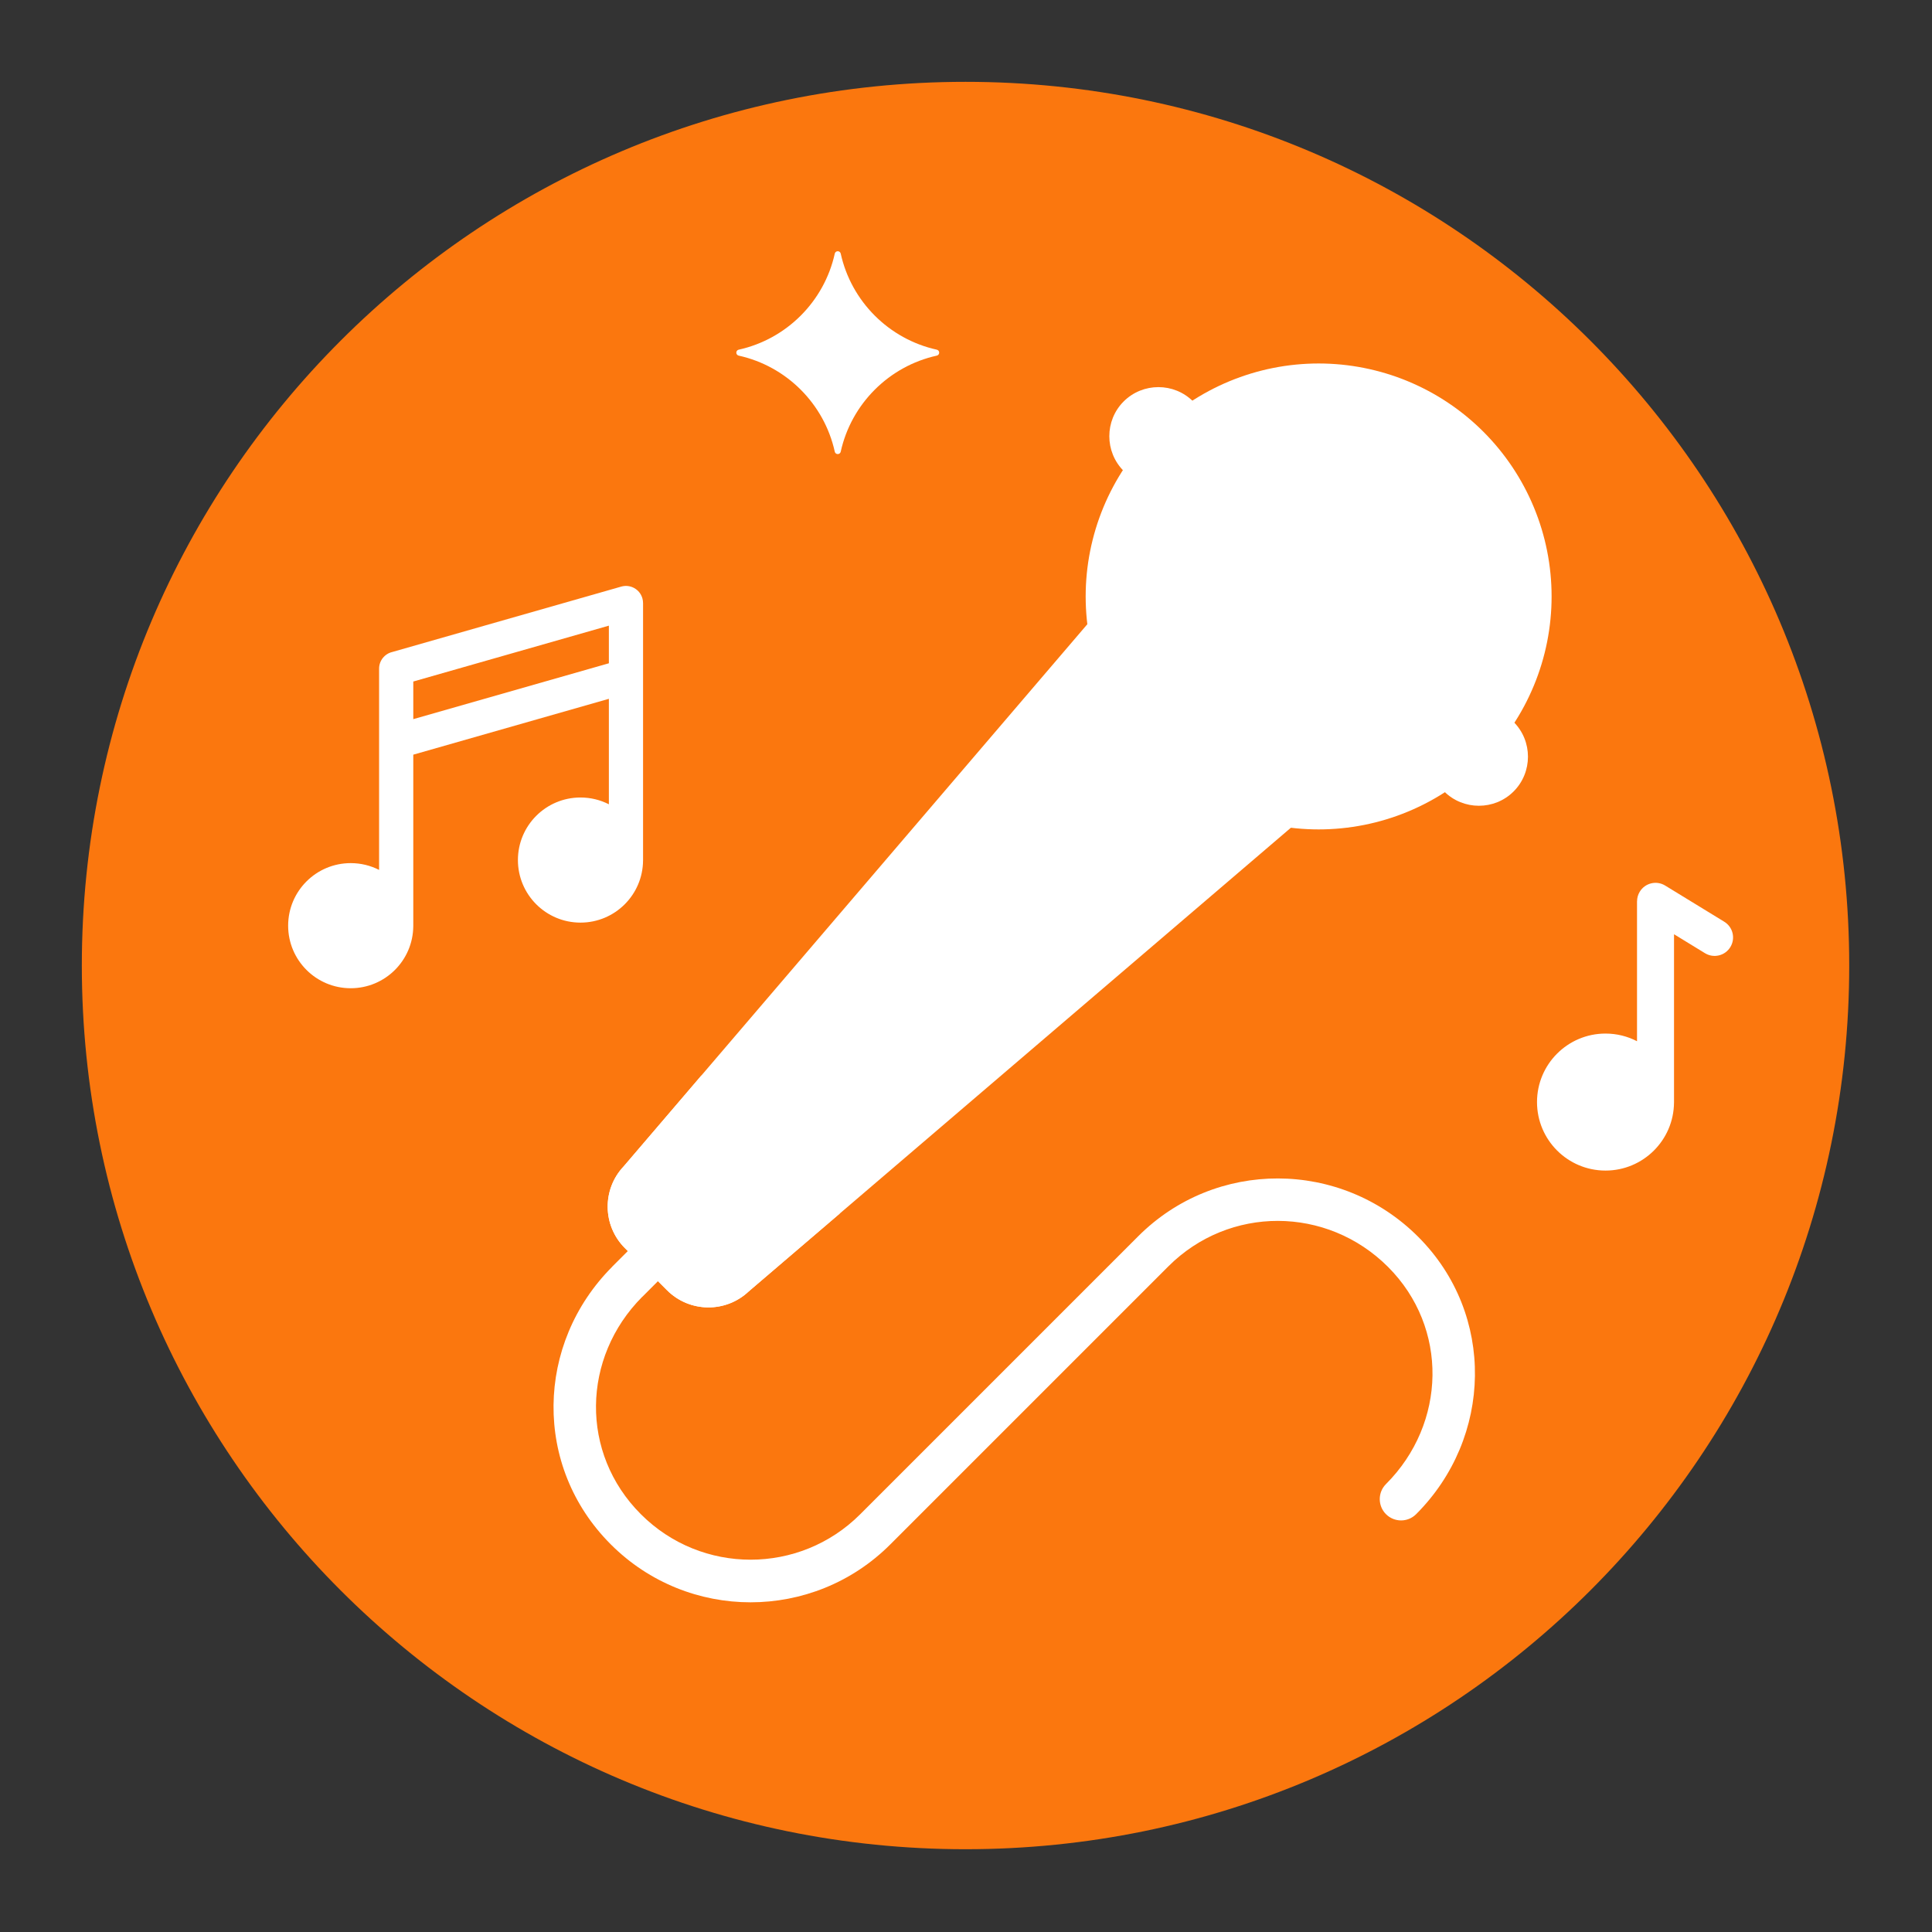
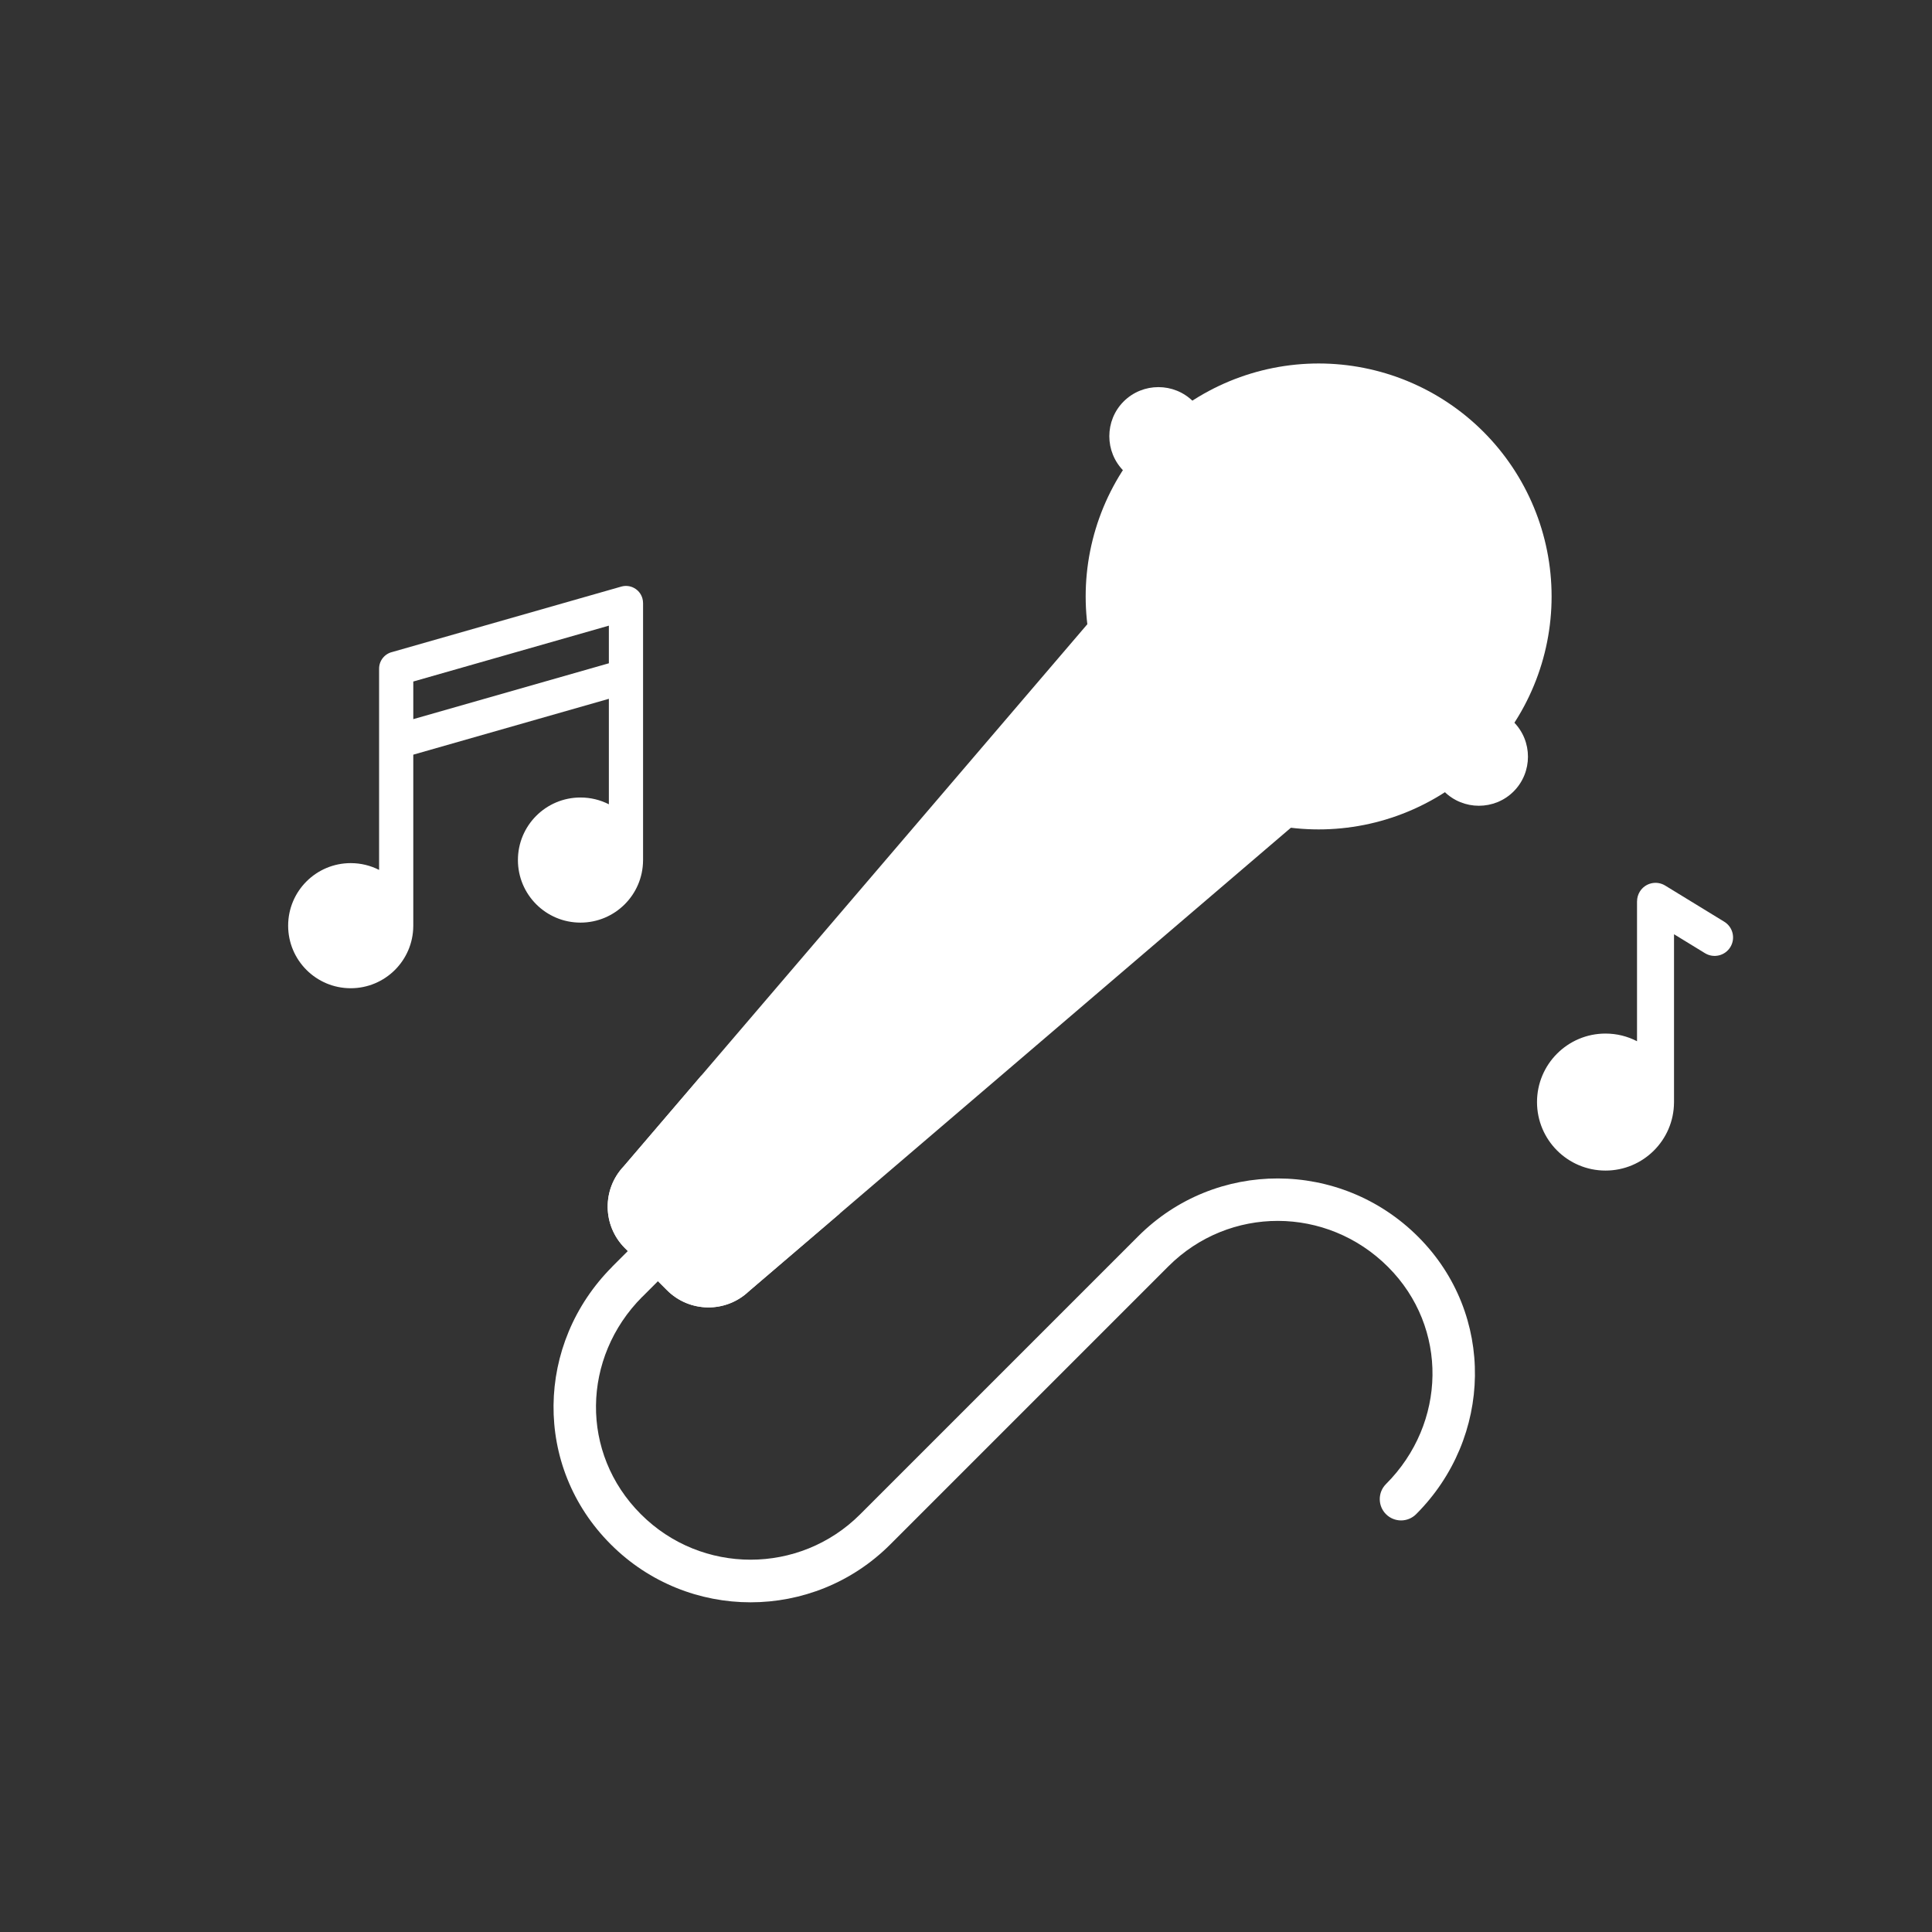
<svg xmlns="http://www.w3.org/2000/svg" width="1366" zoomAndPan="magnify" viewBox="0 0 1024.5 1024.5" height="1366" preserveAspectRatio="xMidYMid meet" version="1.0">
  <rect x="0" y="0" width="1024.5" height="1024.5" fill="#333333" stroke="none" />
  <defs>
    <clipPath id="a8a7fdd3e9">
-       <path d="M 43.395 43.395 L 980.605 43.395 L 980.605 980.605 L 43.395 980.605 Z M 43.395 43.395 " clip-rule="nonzero" />
-     </clipPath>
+       </clipPath>
    <clipPath id="91ce2556d9">
      <path d="M 512 43.395 C 253.195 43.395 43.395 253.195 43.395 512 C 43.395 770.805 253.195 980.605 512 980.605 C 770.805 980.605 980.605 770.805 980.605 512 C 980.605 253.195 770.805 43.395 512 43.395 Z M 512 43.395 " clip-rule="nonzero" />
    </clipPath>
    <clipPath id="15a6eda25a">
      <path d="M 293 624 L 783 624 L 783 849.793 L 293 849.793 Z M 293 624 " clip-rule="nonzero" />
    </clipPath>
    <clipPath id="f9b129395d">
-       <path d="M 390 133.145 L 499 133.145 L 499 241 L 390 241 Z M 390 133.145 " clip-rule="nonzero" />
-     </clipPath>
+       </clipPath>
    <clipPath id="6b87e92de3">
      <path d="M 152.395 310 L 342 310 L 342 525 L 152.395 525 Z M 152.395 310 " clip-rule="nonzero" />
    </clipPath>
  </defs>
  <g clip-path="url(#a8a7fdd3e9)">
    <g clip-path="url(#91ce2556d9)">
-       <path fill="#fb770e" d="M 43.395 43.395 L 980.605 43.395 L 980.605 980.605 L 43.395 980.605 Z M 43.395 43.395 " fill-opacity="1" fill-rule="nonzero" />
+       <path fill="#fb770e" d="M 43.395 43.395 L 980.605 43.395 L 980.605 980.605 L 43.395 980.605 Z " fill-opacity="1" fill-rule="nonzero" />
    </g>
  </g>
  <g clip-path="url(#15a6eda25a)">
    <path fill="#ffffff" d="M 750.941 802.941 C 746.531 807.352 739.379 807.352 734.965 802.941 C 730.555 798.531 730.555 791.375 734.965 786.965 C 751.012 770.918 759.344 750.141 759.617 729.379 C 759.887 708.684 752.145 687.918 736.043 671.816 C 719.848 655.621 698.758 647.461 677.711 647.414 C 656.715 647.371 635.695 655.387 619.543 671.539 L 472.098 818.984 C 451.641 839.445 424.824 849.672 398.012 849.672 C 371.199 849.672 344.383 839.441 323.922 818.984 L 323.828 818.887 C 303.242 798.305 293.262 771.715 293.531 745.125 C 293.801 718.598 304.285 692.145 324.625 671.746 L 324.648 671.727 L 324.625 671.703 L 356.219 640.113 C 360.629 635.703 367.781 635.703 372.195 640.113 C 376.605 644.523 376.605 651.676 372.195 656.09 L 340.602 687.68 L 340.578 687.66 C 324.523 703.77 316.25 724.543 316.039 745.301 C 315.828 766.004 323.656 786.766 339.805 802.914 L 339.898 803.008 C 355.945 819.055 376.98 827.074 398.012 827.074 C 419.047 827.074 440.078 819.055 456.125 803.008 L 603.57 655.562 C 624.098 635.035 650.895 624.852 677.711 624.906 C 704.617 624.965 731.488 635.309 752.02 655.84 C 772.586 676.402 782.473 703.031 782.125 729.645 C 781.777 756.191 771.238 782.648 750.941 802.941 Z M 750.941 802.941 " fill-opacity="1" fill-rule="evenodd" />
  </g>
  <path fill="#ffffff" d="M 353.715 684.191 L 331.336 661.812 C 319.445 649.926 319.18 630.691 330.742 618.477 L 598.629 305.238 L 710.289 416.902 L 397.051 684.789 C 384.836 696.352 365.605 696.082 353.715 684.191 Z M 353.715 684.191 " fill-opacity="1" fill-rule="evenodd" />
  <path fill="#ffffff" d="M 330.742 618.48 C 319.18 630.695 319.445 649.926 331.336 661.816 L 332.926 663.402 L 353.715 684.191 C 365.605 696.086 384.836 696.352 397.051 684.789 L 445.238 643.582 L 371.953 570.293 Z M 330.742 618.48 " fill-opacity="1" fill-rule="evenodd" />
  <path fill="#ffffff" d="M 786.594 228.926 C 788.023 230.355 789.418 231.82 790.777 233.32 C 792.133 234.816 793.453 236.348 794.738 237.91 C 796.02 239.473 797.262 241.066 798.469 242.691 C 799.672 244.312 800.836 245.965 801.957 247.648 C 803.082 249.328 804.164 251.035 805.203 252.77 C 806.242 254.504 807.238 256.262 808.191 258.047 C 809.145 259.828 810.055 261.633 810.918 263.461 C 811.781 265.289 812.602 267.137 813.375 269.004 C 814.148 270.875 814.875 272.758 815.559 274.664 C 816.238 276.566 816.871 278.484 817.461 280.418 C 818.047 282.355 818.586 284.301 819.078 286.262 C 819.566 288.227 820.012 290.195 820.406 292.18 C 820.801 294.164 821.145 296.152 821.441 298.152 C 821.738 300.152 821.988 302.16 822.184 304.172 C 822.383 306.184 822.531 308.199 822.629 310.219 C 822.73 312.238 822.781 314.258 822.781 316.281 C 822.781 318.301 822.73 320.324 822.633 322.344 C 822.531 324.363 822.383 326.379 822.184 328.391 C 821.988 330.402 821.738 332.406 821.441 334.406 C 821.145 336.406 820.801 338.398 820.406 340.383 C 820.012 342.363 819.57 344.336 819.078 346.297 C 818.586 348.258 818.047 350.207 817.461 352.141 C 816.875 354.074 816.238 355.996 815.559 357.898 C 814.879 359.801 814.152 361.688 813.375 363.555 C 812.602 365.422 811.785 367.27 810.918 369.098 C 810.055 370.926 809.148 372.73 808.195 374.516 C 807.242 376.297 806.246 378.059 805.207 379.789 C 804.164 381.523 803.086 383.234 801.961 384.914 C 800.84 386.594 799.676 388.246 798.469 389.871 C 797.266 391.496 796.023 393.09 794.738 394.652 C 793.457 396.215 792.137 397.746 790.781 399.242 C 789.422 400.742 788.027 402.203 786.598 403.633 C 785.168 405.062 783.703 406.457 782.207 407.816 C 780.711 409.172 779.18 410.492 777.617 411.777 C 776.055 413.059 774.461 414.301 772.836 415.508 C 771.211 416.711 769.559 417.875 767.879 418.996 C 766.199 420.121 764.488 421.203 762.754 422.242 C 761.023 423.281 759.262 424.277 757.48 425.23 C 755.695 426.184 753.891 427.094 752.062 427.957 C 750.238 428.82 748.387 429.641 746.52 430.414 C 744.652 431.188 742.766 431.914 740.863 432.598 C 738.961 433.277 737.039 433.91 735.105 434.5 C 733.172 435.086 731.223 435.625 729.262 436.117 C 727.301 436.605 725.328 437.051 723.348 437.445 C 721.363 437.84 719.371 438.184 717.371 438.48 C 715.371 438.777 713.367 439.023 711.355 439.223 C 709.344 439.422 707.328 439.57 705.309 439.668 C 703.289 439.77 701.266 439.82 699.246 439.82 C 697.223 439.82 695.203 439.77 693.184 439.668 C 691.164 439.57 689.148 439.422 687.137 439.223 C 685.125 439.027 683.117 438.777 681.121 438.48 C 679.121 438.184 677.129 437.84 675.145 437.445 C 673.16 437.051 671.191 436.609 669.23 436.117 C 667.27 435.625 665.32 435.086 663.387 434.5 C 661.449 433.914 659.531 433.277 657.629 432.598 C 655.723 431.918 653.84 431.191 651.969 430.414 C 650.102 429.641 648.254 428.824 646.426 427.957 C 644.598 427.094 642.793 426.188 641.012 425.234 C 639.227 424.281 637.469 423.285 635.734 422.242 C 634 421.203 632.293 420.125 630.613 419 C 628.93 417.879 627.277 416.715 625.656 415.508 C 624.031 414.305 622.438 413.062 620.875 411.777 C 619.312 410.496 617.781 409.176 616.285 407.816 C 614.785 406.461 613.32 405.066 611.891 403.637 C 610.461 402.207 609.07 400.742 607.711 399.246 C 606.352 397.746 605.031 396.219 603.75 394.656 C 602.469 393.094 601.223 391.5 600.02 389.875 C 598.816 388.25 597.652 386.598 596.527 384.918 C 595.406 383.234 594.324 381.527 593.285 379.793 C 592.246 378.059 591.25 376.301 590.297 374.52 C 589.344 372.734 588.434 370.93 587.57 369.102 C 586.703 367.273 585.887 365.426 585.113 363.559 C 584.34 361.691 583.609 359.805 582.93 357.902 C 582.25 356 581.613 354.078 581.027 352.145 C 580.441 350.211 579.902 348.262 579.41 346.301 C 578.918 344.34 578.477 342.367 578.082 340.387 C 577.688 338.402 577.34 336.41 577.043 334.41 C 576.75 332.41 576.5 330.406 576.301 328.395 C 576.105 326.383 575.957 324.367 575.855 322.348 C 575.758 320.328 575.707 318.305 575.707 316.285 C 575.707 314.262 575.758 312.242 575.855 310.223 C 575.957 308.203 576.105 306.188 576.301 304.176 C 576.5 302.164 576.746 300.156 577.043 298.156 C 577.34 296.16 577.688 294.168 578.082 292.184 C 578.477 290.199 578.918 288.23 579.41 286.27 C 579.902 284.305 580.438 282.359 581.027 280.426 C 581.613 278.488 582.246 276.57 582.93 274.668 C 583.609 272.762 584.336 270.879 585.109 269.008 C 585.883 267.141 586.703 265.293 587.566 263.465 C 588.434 261.637 589.34 259.832 590.293 258.051 C 591.246 256.266 592.242 254.508 593.281 252.773 C 594.32 251.039 595.402 249.332 596.527 247.652 C 597.648 245.969 598.812 244.316 600.016 242.695 C 601.223 241.07 602.465 239.477 603.746 237.914 C 605.031 236.352 606.352 234.82 607.707 233.324 C 609.066 231.824 610.461 230.359 611.891 228.93 C 613.32 227.5 614.781 226.109 616.281 224.75 C 617.777 223.391 619.309 222.07 620.871 220.789 C 622.434 219.508 624.027 218.262 625.652 217.059 C 627.273 215.855 628.93 214.691 630.609 213.566 C 632.289 212.445 633.996 211.363 635.73 210.324 C 637.465 209.285 639.223 208.289 641.008 207.336 C 642.789 206.383 644.594 205.473 646.422 204.609 C 648.25 203.742 650.098 202.926 651.965 202.152 C 653.836 201.379 655.719 200.648 657.625 199.969 C 659.527 199.289 661.445 198.652 663.383 198.066 C 665.316 197.48 667.262 196.941 669.227 196.449 C 671.188 195.957 673.156 195.516 675.141 195.121 C 677.125 194.727 679.113 194.379 681.113 194.082 C 683.113 193.789 685.121 193.539 687.133 193.34 C 689.145 193.145 691.16 192.996 693.18 192.895 C 695.199 192.797 697.219 192.746 699.242 192.746 C 701.262 192.746 703.285 192.797 705.305 192.895 C 707.324 192.996 709.34 193.145 711.352 193.34 C 713.363 193.539 715.367 193.785 717.367 194.082 C 719.367 194.379 721.359 194.727 723.344 195.121 C 725.324 195.516 727.297 195.957 729.258 196.449 C 731.219 196.938 733.168 197.477 735.102 198.066 C 737.035 198.652 738.957 199.285 740.859 199.969 C 742.762 200.648 744.648 201.375 746.516 202.148 C 748.383 202.922 750.234 203.742 752.059 204.605 C 753.887 205.469 755.691 206.379 757.477 207.332 C 759.258 208.285 761.02 209.281 762.754 210.32 C 764.484 211.359 766.195 212.441 767.875 213.566 C 769.555 214.688 771.207 215.852 772.832 217.055 C 774.457 218.262 776.051 219.504 777.613 220.785 C 779.176 222.07 780.707 223.391 782.203 224.746 C 783.703 226.105 785.164 227.5 786.594 228.926 Z M 786.594 228.926 " fill-opacity="1" fill-rule="nonzero" />
  <path fill="#ffffff" d="M 632.703 212.883 L 802.645 382.828 C 812.781 392.961 812.781 409.543 802.645 419.68 C 792.516 429.812 775.93 429.812 765.797 419.68 L 595.852 249.734 C 585.719 239.602 585.719 223.02 595.852 212.883 C 605.988 202.75 622.566 202.75 632.703 212.883 Z M 632.703 212.883 " fill-opacity="1" fill-rule="evenodd" />
  <g clip-path="url(#f9b129395d)">
    <path fill="#ffffff" d="M 445.816 239.531 C 451.414 214.156 471.391 194.18 496.766 188.582 C 497.512 188.418 498.031 187.77 498.031 187.004 C 498.031 186.238 497.512 185.594 496.766 185.43 C 471.395 179.832 451.414 159.855 445.816 134.48 C 445.652 133.734 445.008 133.215 444.238 133.215 C 443.473 133.215 442.832 133.734 442.664 134.48 C 437.066 159.855 417.09 179.832 391.715 185.43 C 390.969 185.594 390.449 186.238 390.449 187.008 C 390.449 187.77 390.965 188.414 391.715 188.582 C 417.086 194.18 437.066 214.156 442.664 239.531 C 442.832 240.277 443.477 240.793 444.242 240.793 C 445.004 240.793 445.648 240.277 445.816 239.531 Z M 445.816 239.531 " fill-opacity="1" fill-rule="evenodd" />
  </g>
  <path fill="#ffffff" d="M 887.691 584.676 C 887.547 604.609 871.34 620.73 851.371 620.73 C 831.312 620.73 815.047 604.465 815.047 584.406 C 815.047 564.348 831.312 548.078 851.371 548.078 C 857.395 548.078 863.078 549.547 868.078 552.145 L 868.078 477.934 L 868.102 477.934 C 868.102 476.195 868.562 474.434 869.535 472.84 C 872.352 468.227 878.371 466.77 882.984 469.582 L 914.32 488.762 C 918.934 491.574 920.391 497.594 917.578 502.207 C 914.762 506.82 908.742 508.277 904.129 505.465 L 887.699 495.406 L 887.699 584.406 C 887.695 584.496 887.695 584.586 887.691 584.676 Z M 887.691 584.676 " fill-opacity="1" fill-rule="evenodd" />
  <g clip-path="url(#6b87e92de3)">
    <path fill="#ffffff" d="M 219.16 490.867 C 219.16 490.957 219.156 491.047 219.152 491.133 C 219.012 509.332 204.211 524.039 185.977 524.039 C 167.652 524.039 152.797 509.188 152.797 490.867 C 152.797 472.547 167.652 457.695 185.977 457.695 C 191.395 457.695 196.508 458.996 201.027 461.297 L 201.027 354.566 C 201.027 350.273 204.012 346.676 208.02 345.738 L 329.457 311.055 C 334.27 309.684 339.277 312.477 340.648 317.289 C 340.883 318.113 340.996 318.945 340.996 319.766 L 341.004 319.766 L 341.004 456.07 C 341.004 456.156 341 456.246 340.996 456.336 C 340.855 474.531 326.059 489.242 307.82 489.242 C 289.496 489.242 274.641 474.391 274.641 456.07 C 274.641 437.75 289.492 422.898 307.82 422.898 C 313.238 422.898 318.352 424.199 322.871 426.5 L 322.871 370.566 L 219.156 400.188 L 219.156 490.867 Z M 322.871 351.723 L 322.871 331.773 L 219.16 361.395 L 219.16 381.344 Z M 322.871 351.723 " fill-opacity="1" fill-rule="evenodd" />
  </g>
</svg>